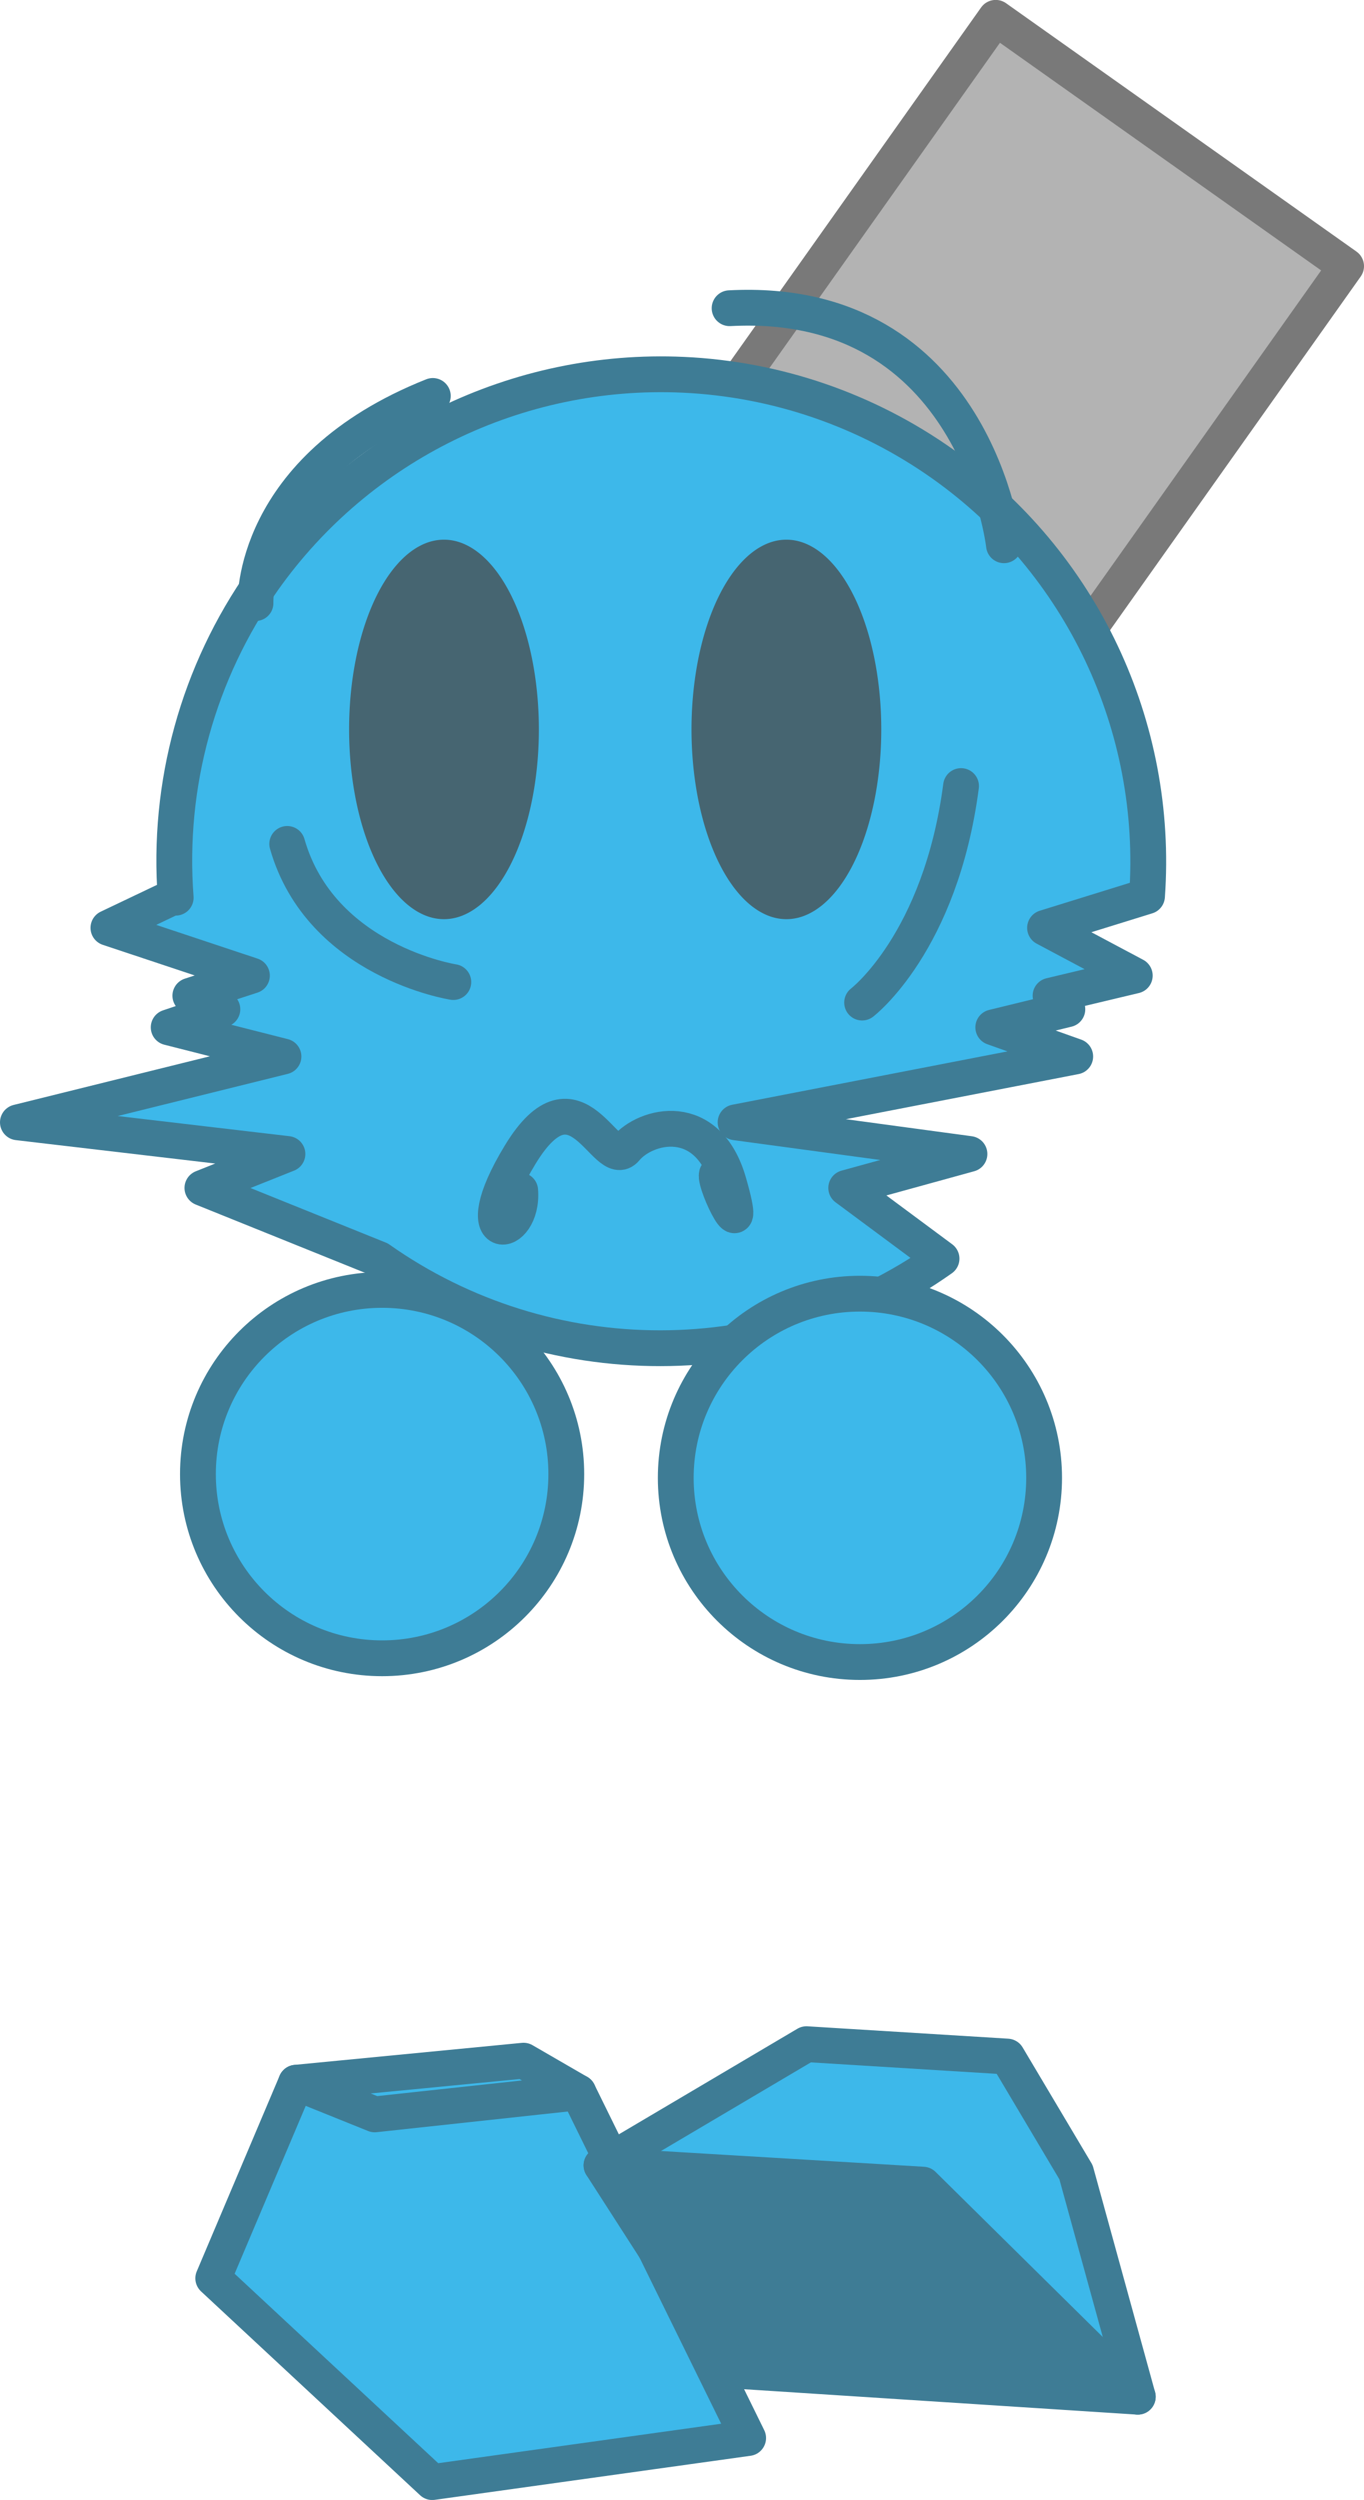
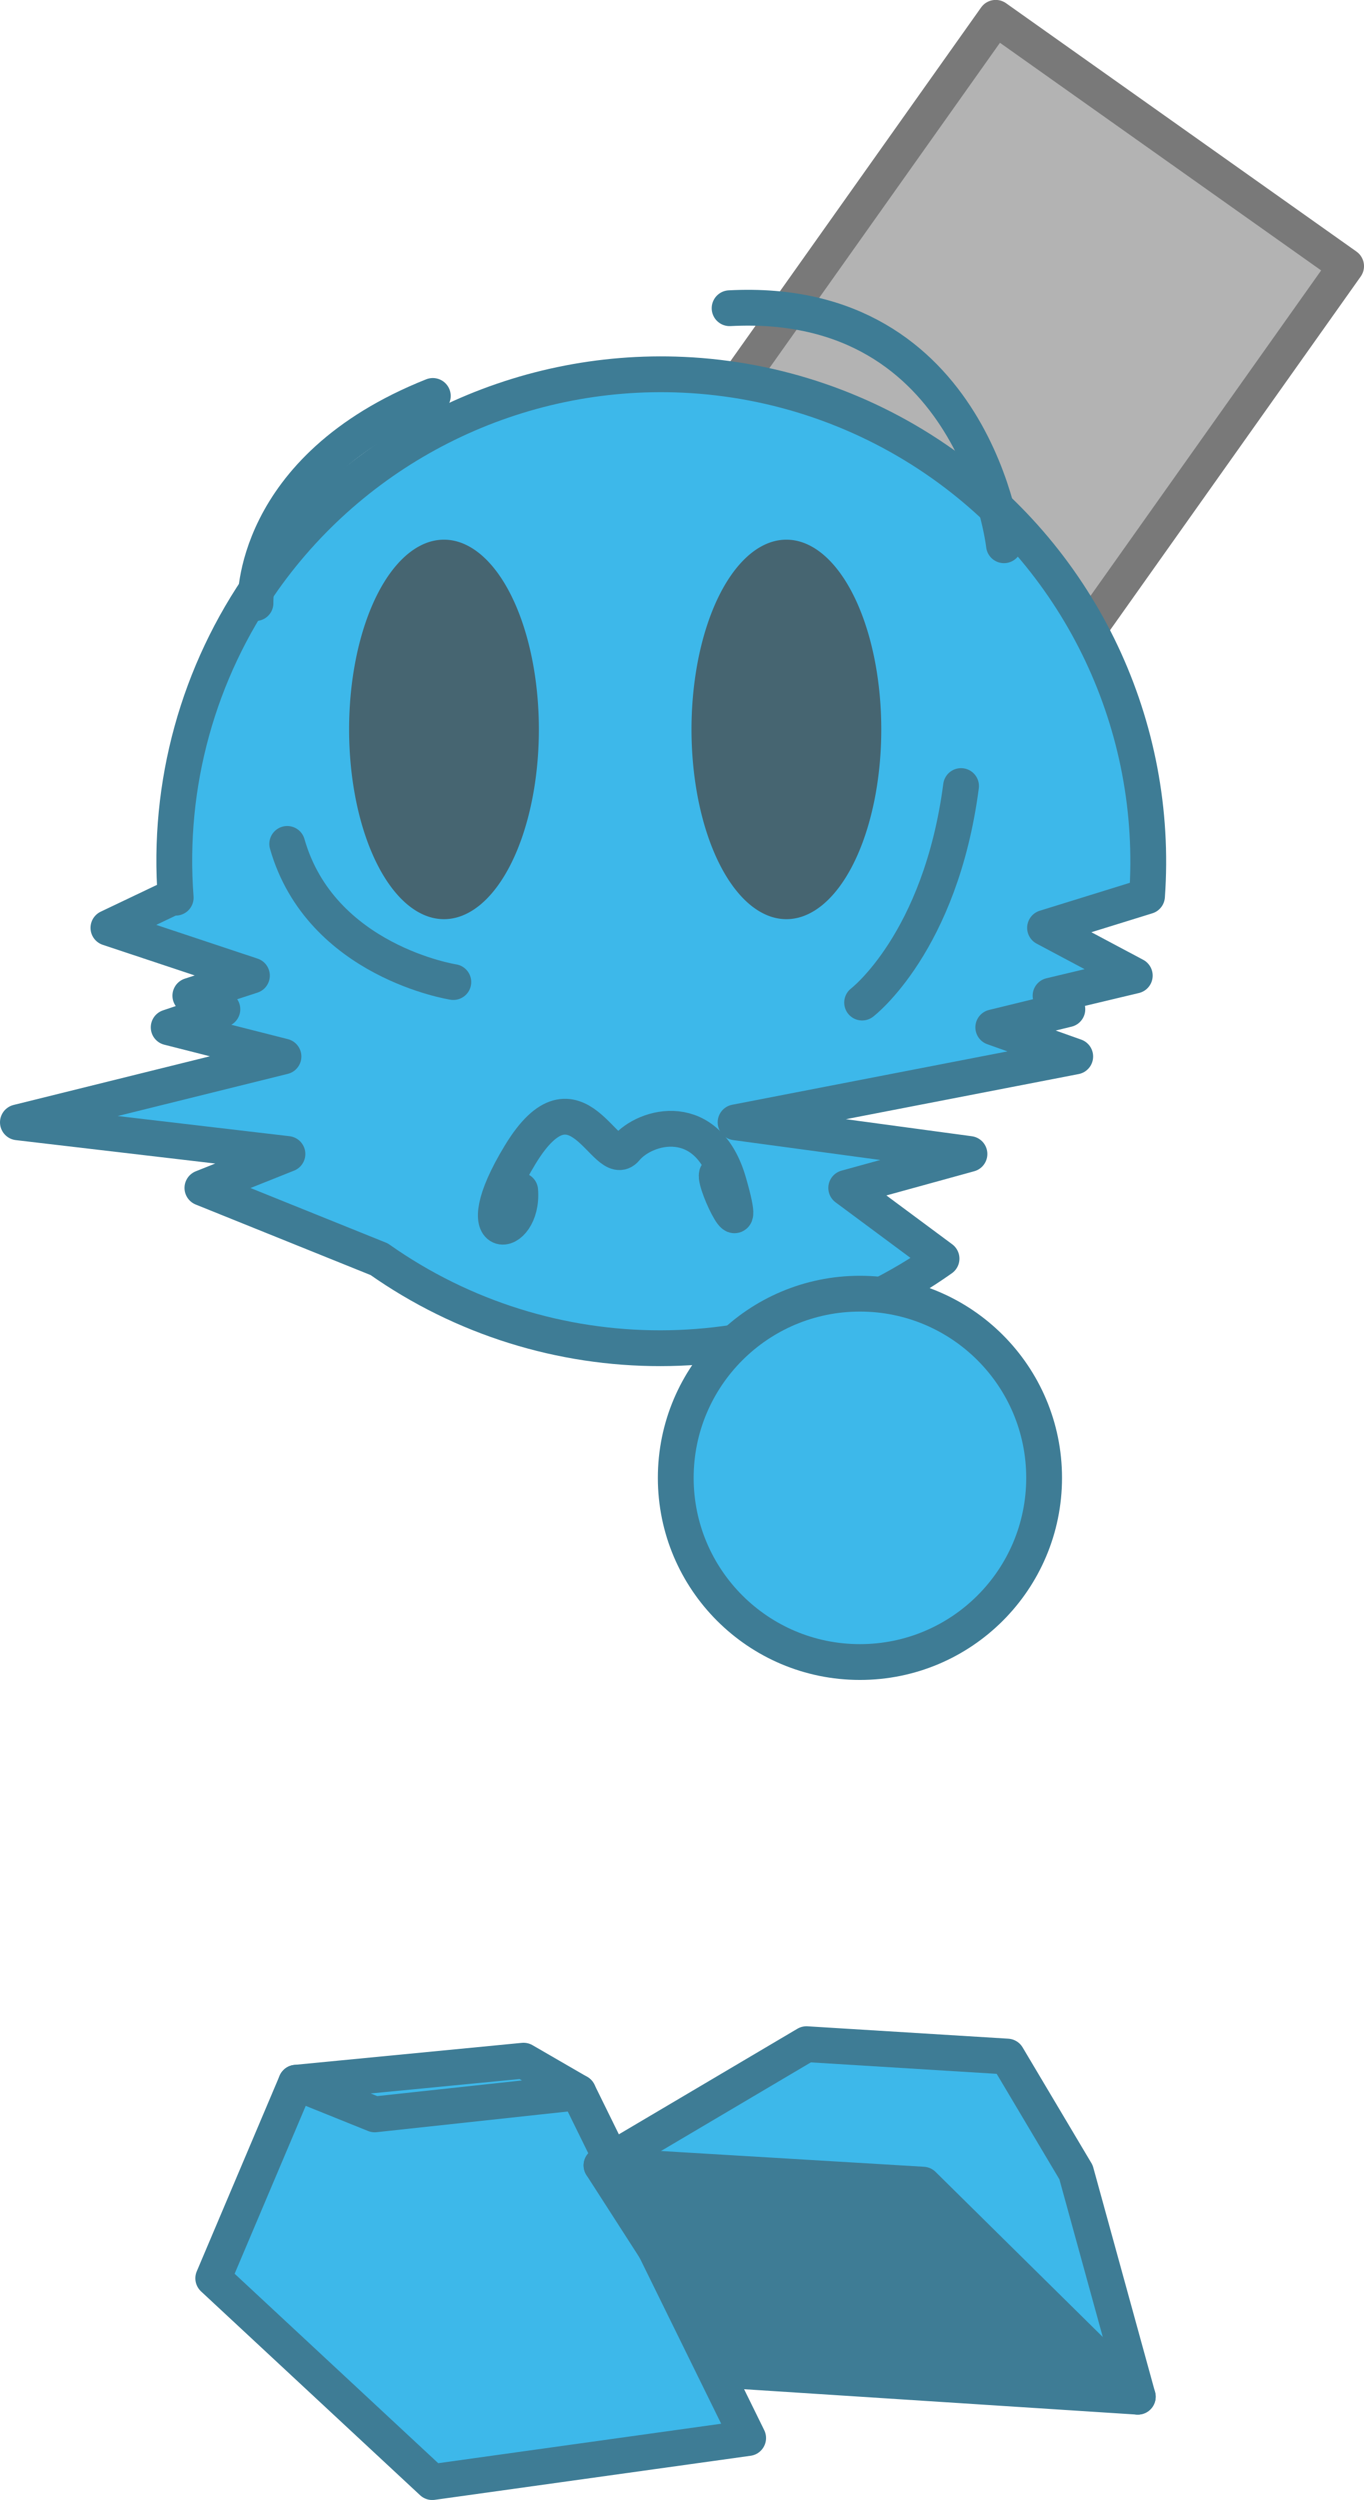
<svg xmlns="http://www.w3.org/2000/svg" xmlns:ns1="http://www.inkscape.org/namespaces/inkscape" xmlns:ns2="http://sodipodi.sourceforge.net/DTD/sodipodi-0.dtd" width="38.095mm" height="69.82mm" viewBox="0 0 38.095 69.82" version="1.1" id="svg1" ns1:version="1.3 (0e150ed6c4, 2023-07-21)" ns2:docname="Items.svg" xml:space="preserve">
  <ns2:namedview id="namedview1" pagecolor="#ffffff" bordercolor="#ffffff" borderopacity="1" ns1:showpageshadow="false" ns1:pageopacity="0" ns1:pagecheckerboard="1" ns1:deskcolor="#ededed" ns1:document-units="mm" ns1:export-bgcolor="#ffffff00" showguides="true" ns1:zoom="0.1767767" ns1:cx="735.39105" ns1:cy="808.93016" ns1:window-width="1366" ns1:window-height="705" ns1:window-x="-8" ns1:window-y="-8" ns1:window-maximized="1" ns1:current-layer="layer1" labelstyle="default" />
  <defs id="defs1" />
  <g ns1:label="Layer 1" ns1:groupmode="layer" id="layer1" transform="translate(-990.572,387.062)">
    <g id="g666" transform="translate(641.122,-479.486)">
      <rect style="opacity:1;fill:#b3b3b3;fill-opacity:1;stroke:#797979;stroke-width:1;stroke-linecap:round;stroke-linejoin:round;stroke-dasharray:none;stroke-opacity:1;paint-order:fill markers stroke" id="rect645" width="11.995" height="23.99" x="361.526" y="-142.329" transform="rotate(35.326)" />
      <path id="path648" style="fill:#3db8ea;fill-opacity:1;stroke:#3e7c95;stroke-width:1;stroke-linecap:round;stroke-linejoin:round;stroke-dasharray:none;stroke-opacity:1;paint-order:fill markers stroke" d="m 368.526,102.891 c -4.627,-0.21 -9.043,1.947 -11.721,5.726 -1.823,2.585 -2.689,5.724 -2.448,8.878 l -0.024,-0.042 -1.855,0.884 4.008,1.334 -1.72,0.561 0.895,0.379 -1.5,0.505 3.206,0.814 -7.417,1.839 7.528,0.884 -2.375,0.948 4.937,1.991 c 4.711,3.32 11.002,3.314 15.706,-0.016 l -2.662,-1.975 3.442,-0.948 -6.532,-0.884 9.486,-1.839 -2.289,-0.814 2.069,-0.505 -0.469,-0.379 2.352,-0.561 -2.506,-1.334 2.848,-0.883 c 0.338,-4.744 -1.825,-9.32 -5.705,-12.071 -2.129,-1.509 -4.646,-2.374 -7.253,-2.492 z" ns2:nodetypes="scccccccccccccccccccccccccss" />
-       <path id="path649" style="fill:#466571;fill-opacity:1;stroke:none;stroke-width:1;stroke-linecap:round;stroke-linejoin:round;paint-order:fill markers stroke" d="m 361.85,107.496 a 2.65,5.299 0 0 0 -2.65,5.3 2.65,5.299 0 0 0 2.65,5.299 2.65,5.299 0 0 0 2.65,-5.299 2.65,5.299 0 0 0 -2.65,-5.3 z m 9.563,0 a 2.65,5.299 0 0 0 -2.65,5.3 2.65,5.299 0 0 0 2.65,5.299 2.65,5.299 0 0 0 2.65,-5.299 2.65,5.299 0 0 0 -2.65,-5.3 z" />
+       <path id="path649" style="fill:#466571;fill-opacity:1;stroke:none;stroke-width:1;stroke-linecap:round;stroke-linejoin:round;paint-order:fill markers stroke" d="m 361.85,107.496 a 2.65,5.299 0 0 0 -2.65,5.3 2.65,5.299 0 0 0 2.65,5.299 2.65,5.299 0 0 0 2.65,-5.299 2.65,5.299 0 0 0 -2.65,-5.3 z m 9.563,0 a 2.65,5.299 0 0 0 -2.65,5.3 2.65,5.299 0 0 0 2.65,5.299 2.65,5.299 0 0 0 2.65,-5.299 2.65,5.299 0 0 0 -2.65,-5.3 " />
      <path style="opacity:1;fill:none;fill-opacity:1;stroke:#3e7c95;stroke-width:1;stroke-linecap:round;stroke-linejoin:round;stroke-dasharray:none;stroke-opacity:1;paint-order:fill markers stroke" d="m 376.291,114.377 c -0.573,4.379 -2.763,6.047 -2.763,6.047" id="path650" />
      <path style="opacity:1;fill:none;fill-opacity:1;stroke:#3e7c95;stroke-width:1;stroke-linecap:round;stroke-linejoin:round;stroke-dasharray:none;stroke-opacity:1;paint-order:fill markers stroke" d="m 369.827,101.032 c 6.881,-0.365 7.663,6.62 7.663,6.62" id="path651" />
      <path style="opacity:1;fill:none;fill-opacity:1;stroke:#3e7c95;stroke-width:1;stroke-linecap:round;stroke-linejoin:round;stroke-dasharray:none;stroke-opacity:1;paint-order:fill markers stroke" d="m 361.538,103.482 c -5.109,2.033 -4.952,5.786 -4.952,5.786" id="path652" />
      <path style="opacity:1;fill:none;fill-opacity:1;stroke:#3e7c95;stroke-width:1;stroke-linecap:round;stroke-linejoin:round;stroke-dasharray:none;stroke-opacity:1;paint-order:fill markers stroke" d="m 357.472,115.993 c 0.938,3.284 4.639,3.858 4.639,3.858" id="path653" />
      <path style="opacity:1;fill:#3db8ea;fill-opacity:1;stroke:#3e7c95;stroke-width:1;stroke-linecap:round;stroke-linejoin:round;stroke-dasharray:none;stroke-opacity:1;paint-order:fill markers stroke" d="m 365.601,150.86 4.744,9.654 -8.822,1.231 -6.117,-5.692 2.313,-5.462" id="path658" />
      <path style="opacity:1;fill:#3db8ea;fill-opacity:1;stroke:#3e7c95;stroke-width:1;stroke-linecap:round;stroke-linejoin:round;stroke-dasharray:none;stroke-opacity:1;paint-order:fill markers stroke" d="m 381.227,159.36 -1.725,-6.269 -1.921,-3.231 -5.607,-0.346 -5.724,3.385" id="path656" />
      <path style="opacity:1;fill:#3db8ea;fill-opacity:1;stroke:#3e7c95;stroke-width:1;stroke-linecap:round;stroke-linejoin:round;stroke-dasharray:none;stroke-opacity:1;paint-order:fill markers stroke" d="m 365.601,150.86 -1.529,-0.885 -6.352,0.615 2.196,0.885 z" id="path657" />
      <path style="opacity:1;fill:#3e7c95;fill-opacity:1;stroke:#3e7c95;stroke-width:1;stroke-linecap:round;stroke-linejoin:round;stroke-dasharray:none;stroke-opacity:1;paint-order:fill markers stroke" d="m 381.227,159.36 -5.999,-5.923 -8.979,-0.538 3.686,5.731 z" id="path655" ns2:nodetypes="ccccc" />
      <path style="opacity:1;fill:#3db8ea;fill-opacity:1;stroke:#3e7c95;stroke-width:1;stroke-linecap:round;stroke-linejoin:round;stroke-dasharray:none;stroke-opacity:1;paint-order:fill markers stroke" d="m 363.978,125.671 c 0.111,1.387 -1.585,1.609 0,-0.999 1.585,-2.608 2.396,0.499 2.949,-0.166 0.553,-0.666 2.285,-1.11 2.875,0.943 0.59,2.053 -0.405,0.056 -0.332,-0.222" id="path659" />
      <circle style="fill:#3db8ea;fill-opacity:1;stroke:#3e7c95;stroke-width:1;stroke-linecap:round;stroke-linejoin:round;stroke-dasharray:none;stroke-opacity:1;paint-order:fill markers stroke" id="circle659" cx="373.467" cy="133.698" r="5.144" />
-       <circle style="fill:#3db8ea;fill-opacity:1;stroke:#3e7c95;stroke-width:1;stroke-linecap:round;stroke-linejoin:round;stroke-dasharray:none;stroke-opacity:1;paint-order:fill markers stroke" id="circle660" cx="360.122" cy="133.593" r="5.144" />
    </g>
  </g>
</svg>